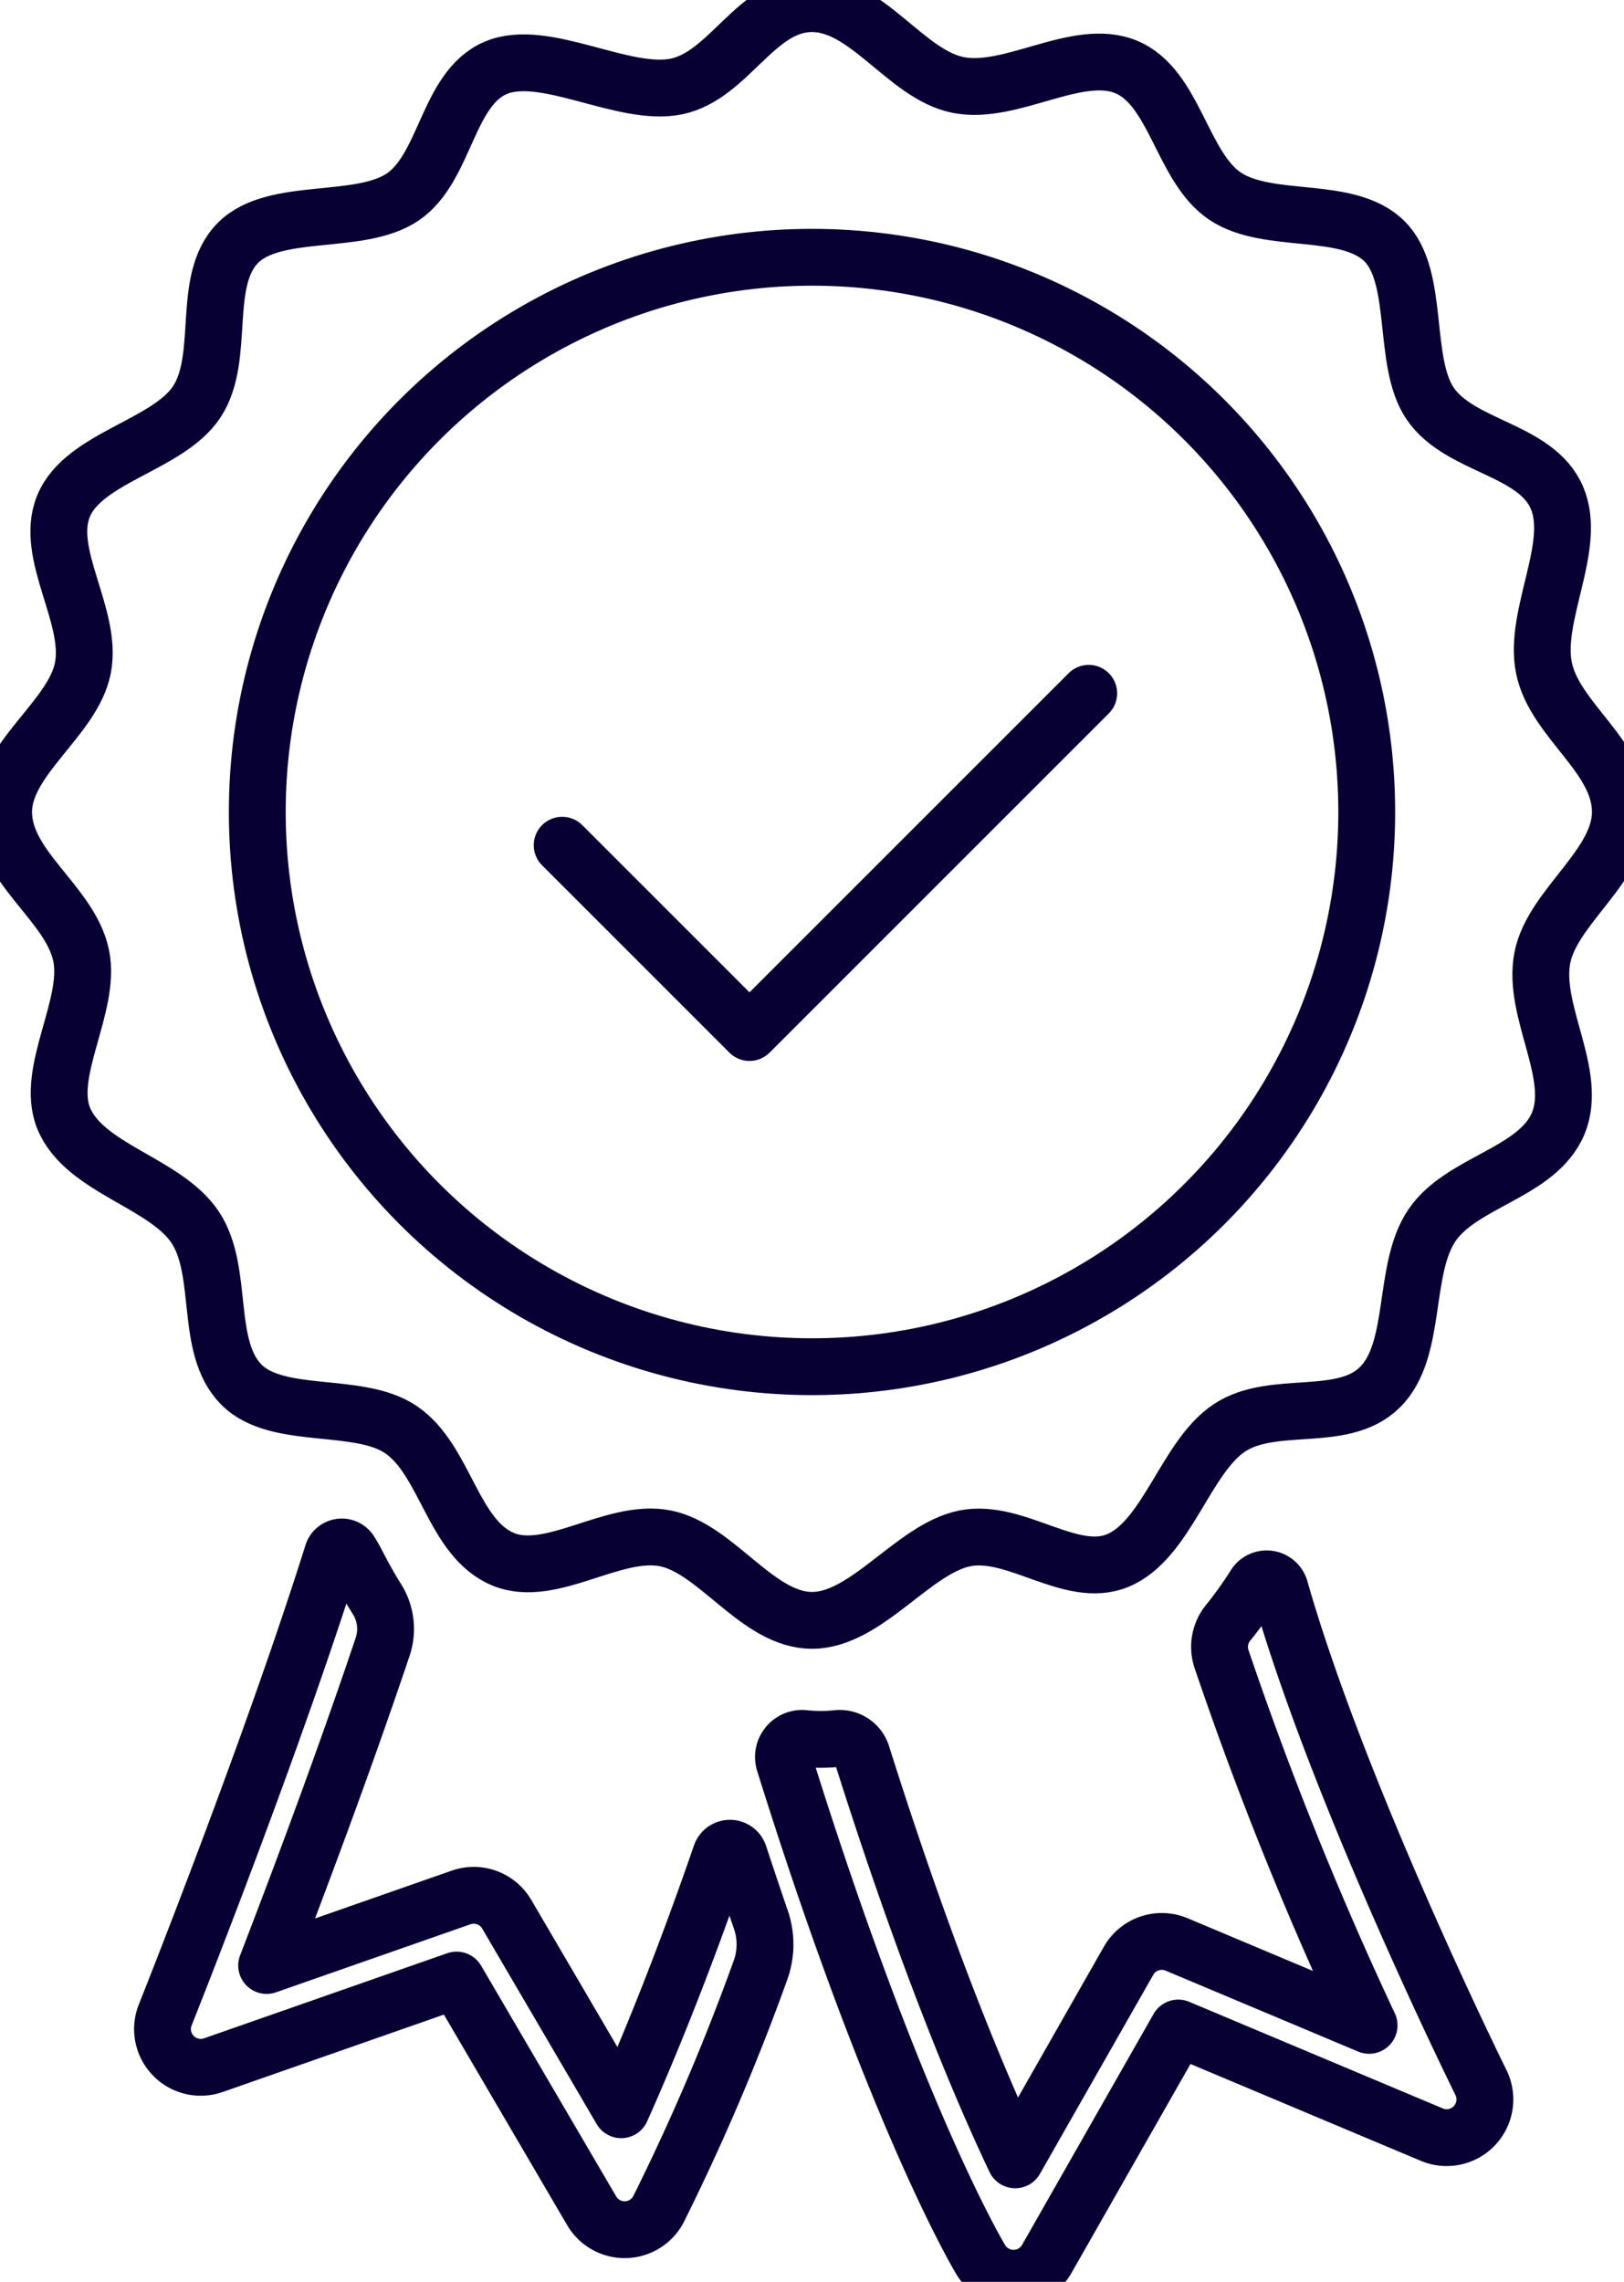
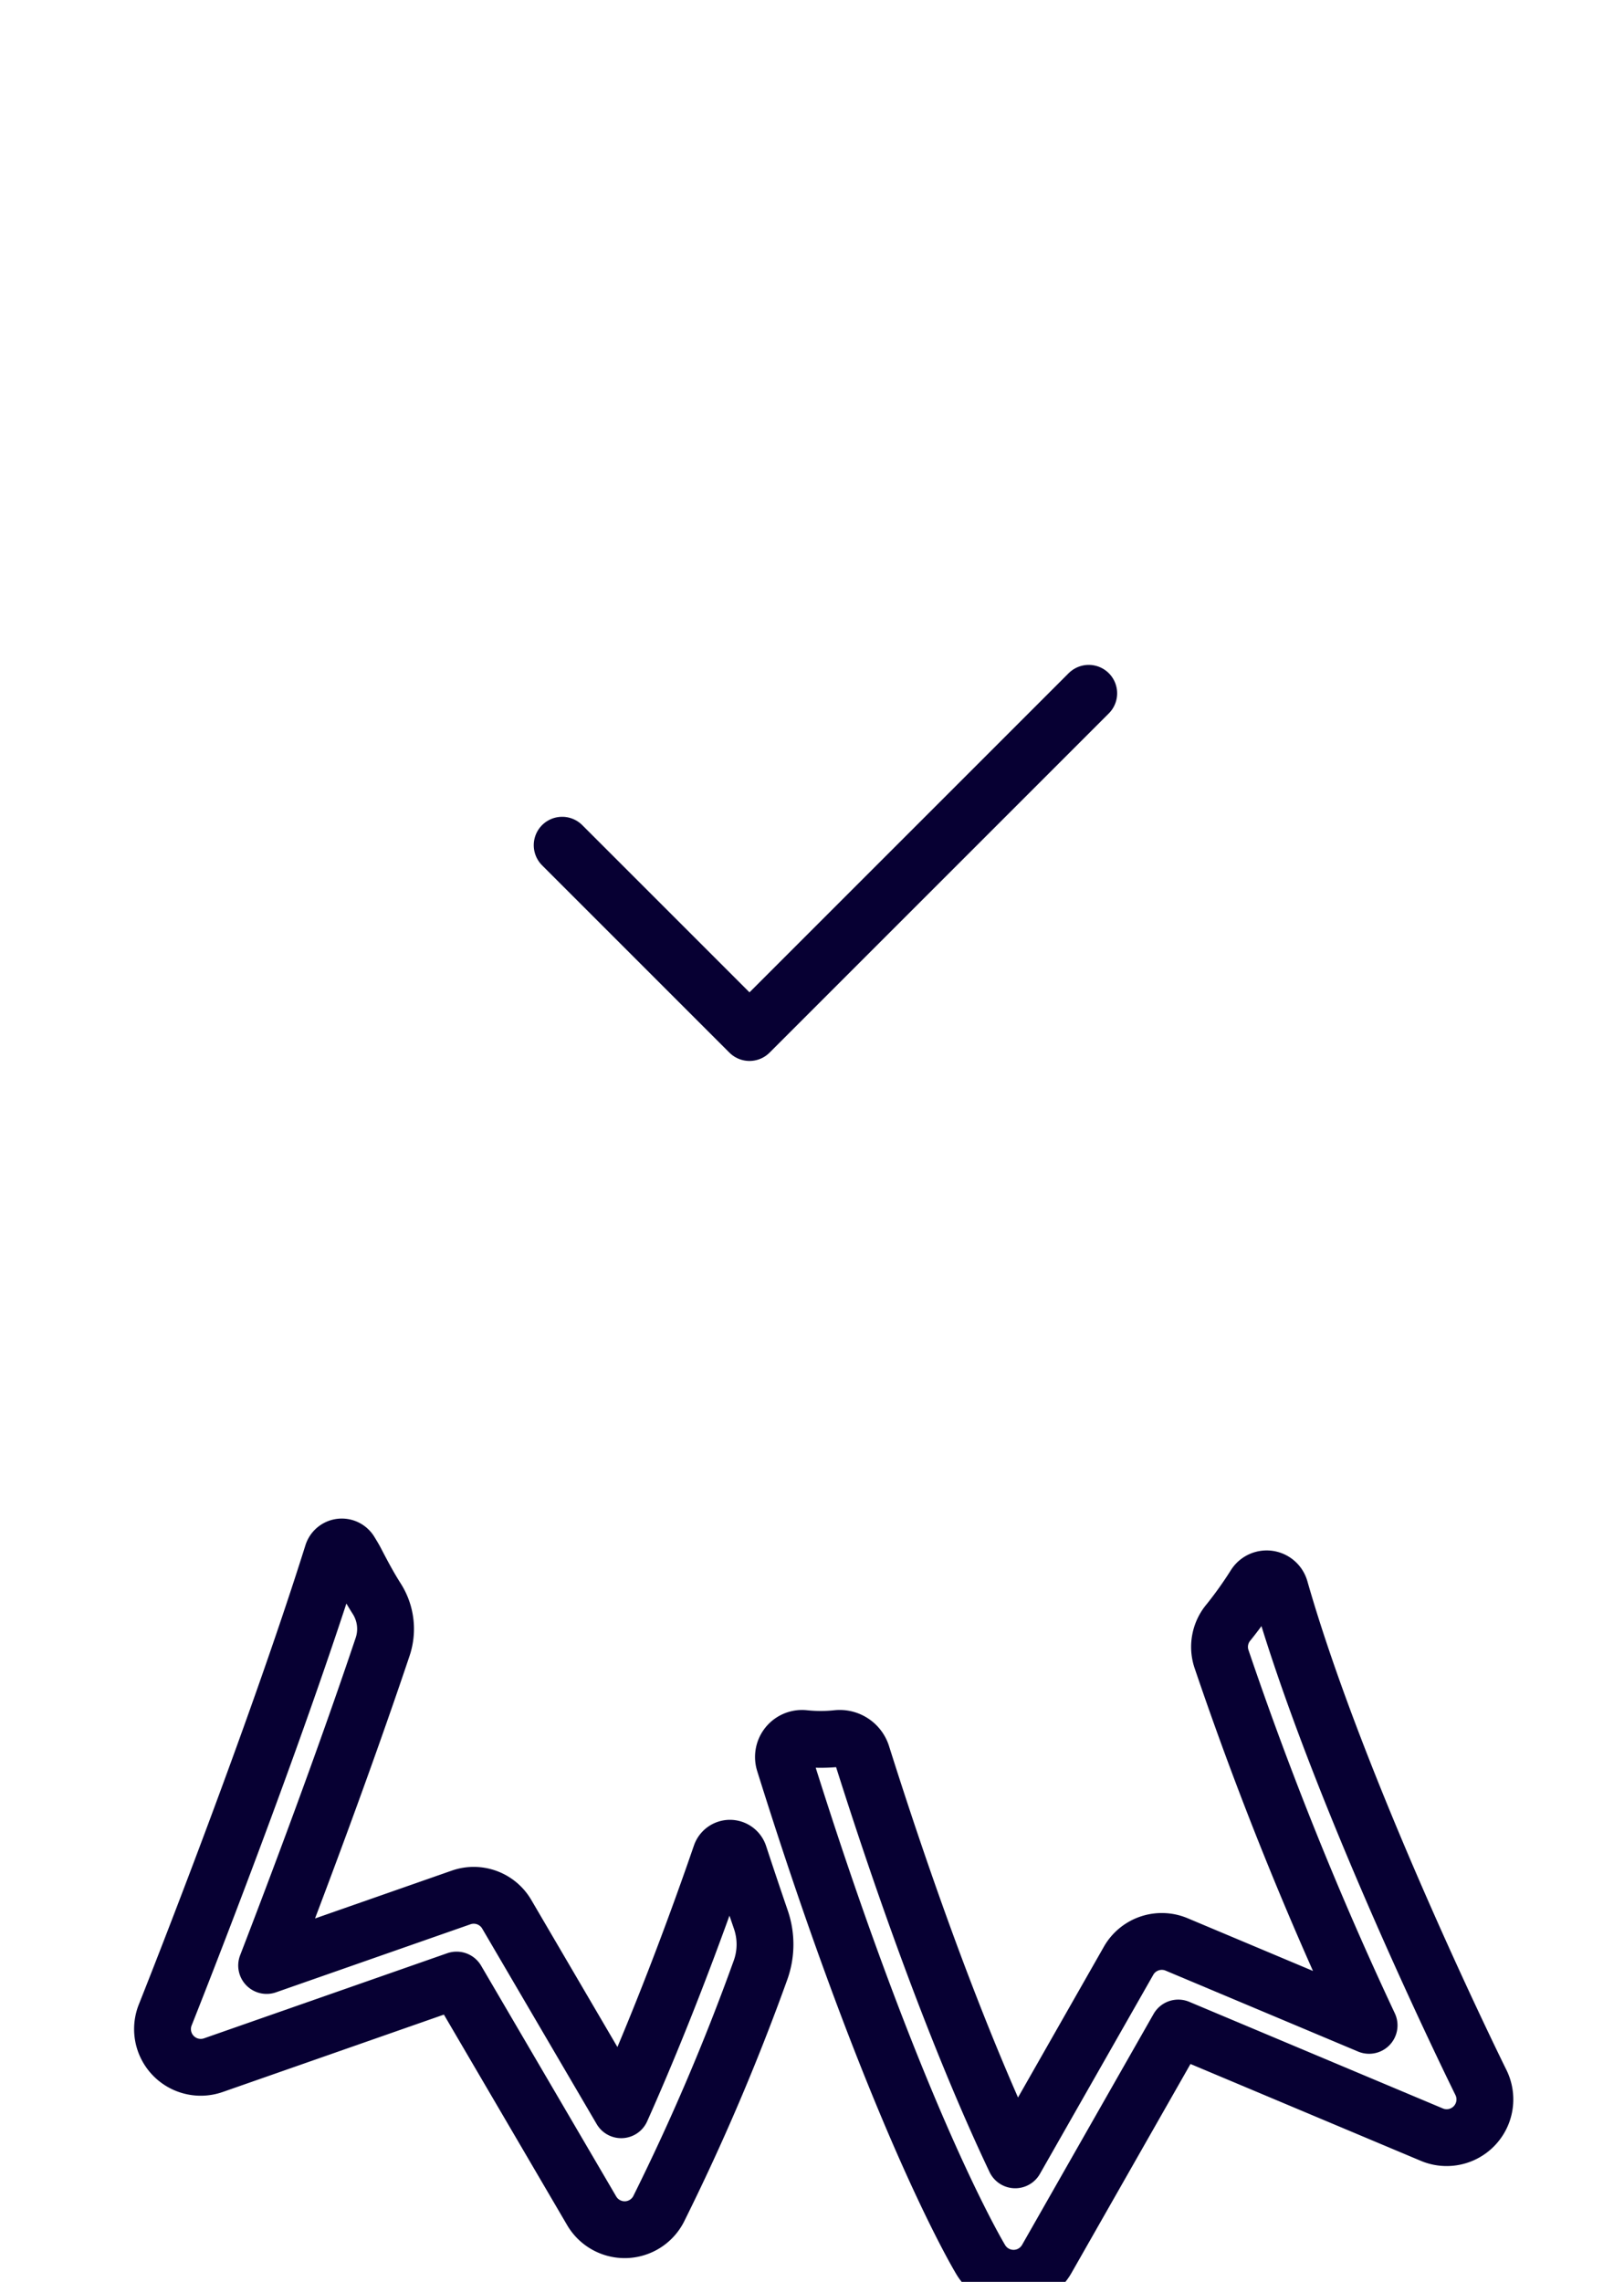
<svg xmlns="http://www.w3.org/2000/svg" id="Compliance_Icon" data-name="Compliance Icon" width="142.879" height="200.764" viewBox="0 0 142.879 200.764">
  <defs>
    <clipPath id="clip-path">
      <rect id="Rectangle_2715" data-name="Rectangle 2715" width="142.879" height="200.764" fill="none" stroke="#070033" stroke-width="1" />
    </clipPath>
  </defs>
  <g id="Group_7695" data-name="Group 7695" clip-path="url(#clip-path)">
-     <path id="Path_30447" data-name="Path 30447" d="M144.741,73.62c0,4.73-5.981,8.337-6.862,12.809-.928,4.712,3.2,10.272,1.389,14.6-1.821,4.356-8.5,5.1-11.108,8.961-2.643,3.912-1.232,10.945-4.581,14.25-3.285,3.243-9.373,1.01-13.237,3.568s-5.5,9.907-9.847,11.681c-4.112,1.68-8.965-2.851-13.42-1.962-4.527.9-8.662,7.215-13.455,7.215s-8.382-6.313-12.9-7.215c-4.57-.911-10.063,3.58-14.271,1.839-4.451-1.842-5.054-8.745-9-11.41-3.731-2.523-10.83-.768-14.01-3.934-3.333-3.319-1.477-9.96-4.1-13.883S9.6,105,7.785,100.573c-1.658-4.045,2.434-9.914,1.54-14.293C8.383,81.662,2.5,78.517,2.5,73.62c0-4.689,6.106-8.231,6.973-12.667.893-4.571-3.429-10.028-1.706-14.24,1.761-4.306,9.187-5.338,11.72-9.173,2.6-3.933.32-10.654,3.625-13.988,3.219-3.248,10.715-1.463,14.508-4.045s3.9-9.536,8.173-11.356,11.248,2.6,15.9,1.638S68.683,2.5,73.621,2.5c4.85,0,8.261,6.228,12.838,7.153C91.149,10.6,97,6.267,101.3,8.088c4.25,1.8,4.866,8.786,8.646,11.339,3.827,2.585,10.813.742,14.06,4,3.128,3.141,1.5,10.579,4,14.257,2.62,3.854,9.335,3.971,11.167,8.316,1.791,4.246-2.1,10.332-1.154,14.951S144.741,68.722,144.741,73.62Z" transform="translate(-2.181 -2.18)" fill="none" stroke="#070033" stroke-linecap="round" stroke-linejoin="round" stroke-width="5" />
-     <circle id="Ellipse_203" data-name="Ellipse 203" cx="48.805" cy="48.805" r="48.805" transform="translate(22.635 22.635)" fill="none" stroke="#070033" stroke-linecap="round" stroke-linejoin="round" stroke-width="5" />
    <path id="Path_30448" data-name="Path 30448" d="M584.968,1092.433q-.269-.89-.512-1.741a1.223,1.223,0,0,0-2.2-.329,34.957,34.957,0,0,1-2.315,3.252,3.35,3.35,0,0,0-.649,3.195,310.286,310.286,0,0,0,13,32.282l-16.934-7.12a3.363,3.363,0,0,0-4.226,1.436l-9.974,17.516c-1.917-4.033-4.737-10.485-8.116-19.781-1.8-4.956-3.6-10.265-5.369-15.869a2.049,2.049,0,0,0-2.169-1.42,13.736,13.736,0,0,1-1.455.077,13.936,13.936,0,0,1-1.481-.079,1.637,1.637,0,0,0-1.724,2.122c1.935,6.185,3.9,12.033,5.878,17.467,6.676,18.365,11.222,25.965,11.412,26.28a3.363,3.363,0,0,0,2.878,1.622h.044a3.363,3.363,0,0,0,2.878-1.7l11.569-20.316,22.311,9.381a3.363,3.363,0,0,0,4.316-4.594C602.011,1133.88,590.4,1110.382,584.968,1092.433Z" transform="translate(-471.84 -950.898)" fill="none" stroke="#070033" stroke-linecap="round" stroke-linejoin="round" stroke-width="5" />
    <path id="Path_30449" data-name="Path 30449" d="M162.945,1094.878a.85.85,0,0,0-1.611-.011q-.273.792-.547,1.577c-3.294,9.4-6.227,16.419-8.215,20.858L142.5,1100.1a3.363,3.363,0,0,0-4.013-1.476l-17.11,5.986c2.643-6.854,6.778-17.827,10.21-28.053a4.942,4.942,0,0,0-.529-4.224c-.733-1.154-1.33-2.3-1.863-3.324-.109-.209-.285-.5-.468-.8a.855.855,0,0,0-1.554.182q-.486,1.547-1.029,3.208c-5.5,16.833-13.606,37.154-13.687,37.357a3.363,3.363,0,0,0,4.233,4.423l21.4-7.488,11.883,20.3a3.363,3.363,0,0,0,2.9,1.664h.074a3.363,3.363,0,0,0,2.9-1.792,196.3,196.3,0,0,0,8.952-20.967,6.687,6.687,0,0,0,.056-4.528Q163.9,1097.782,162.945,1094.878Z" transform="translate(-97.918 -931.683)" fill="none" stroke="#070033" stroke-linecap="round" stroke-linejoin="round" stroke-width="5" />
    <path id="Path_30450" data-name="Path 30450" d="M434.357,478.563l-29.846,29.846L388.03,491.928" transform="translate(-338.571 -417.565)" fill="none" stroke="#070033" stroke-linecap="round" stroke-linejoin="round" stroke-width="5" />
  </g>
</svg>